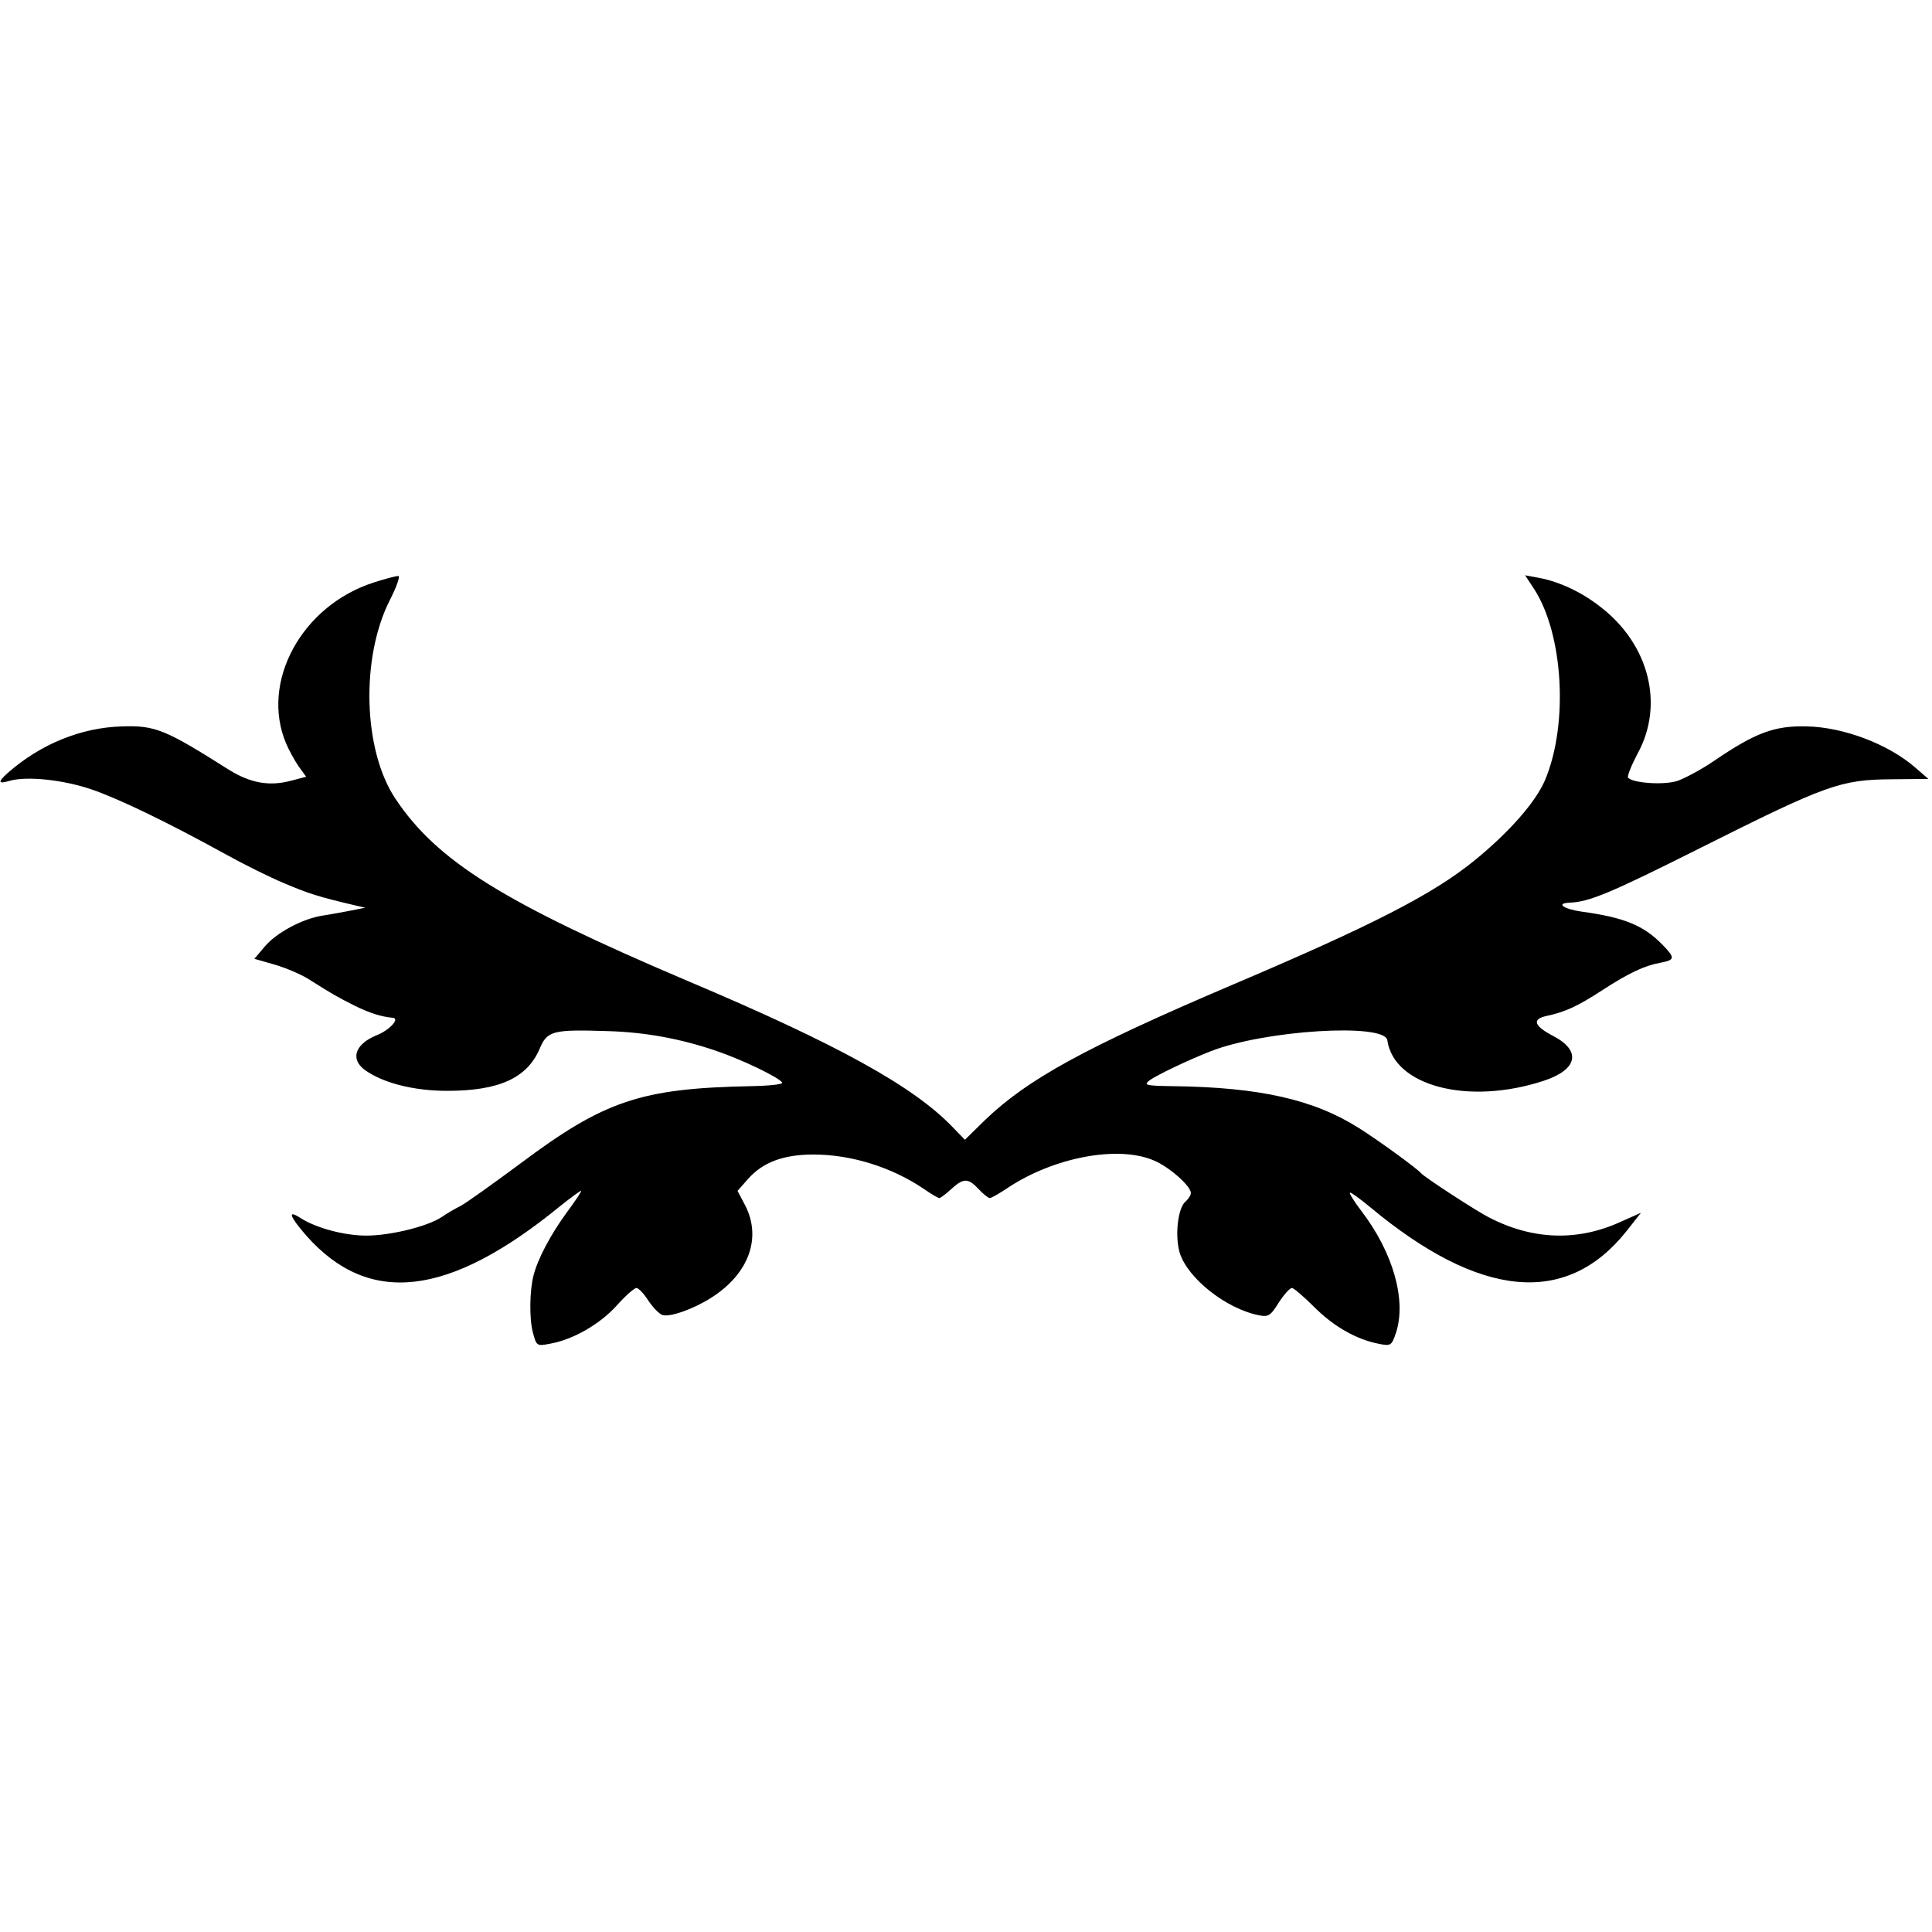
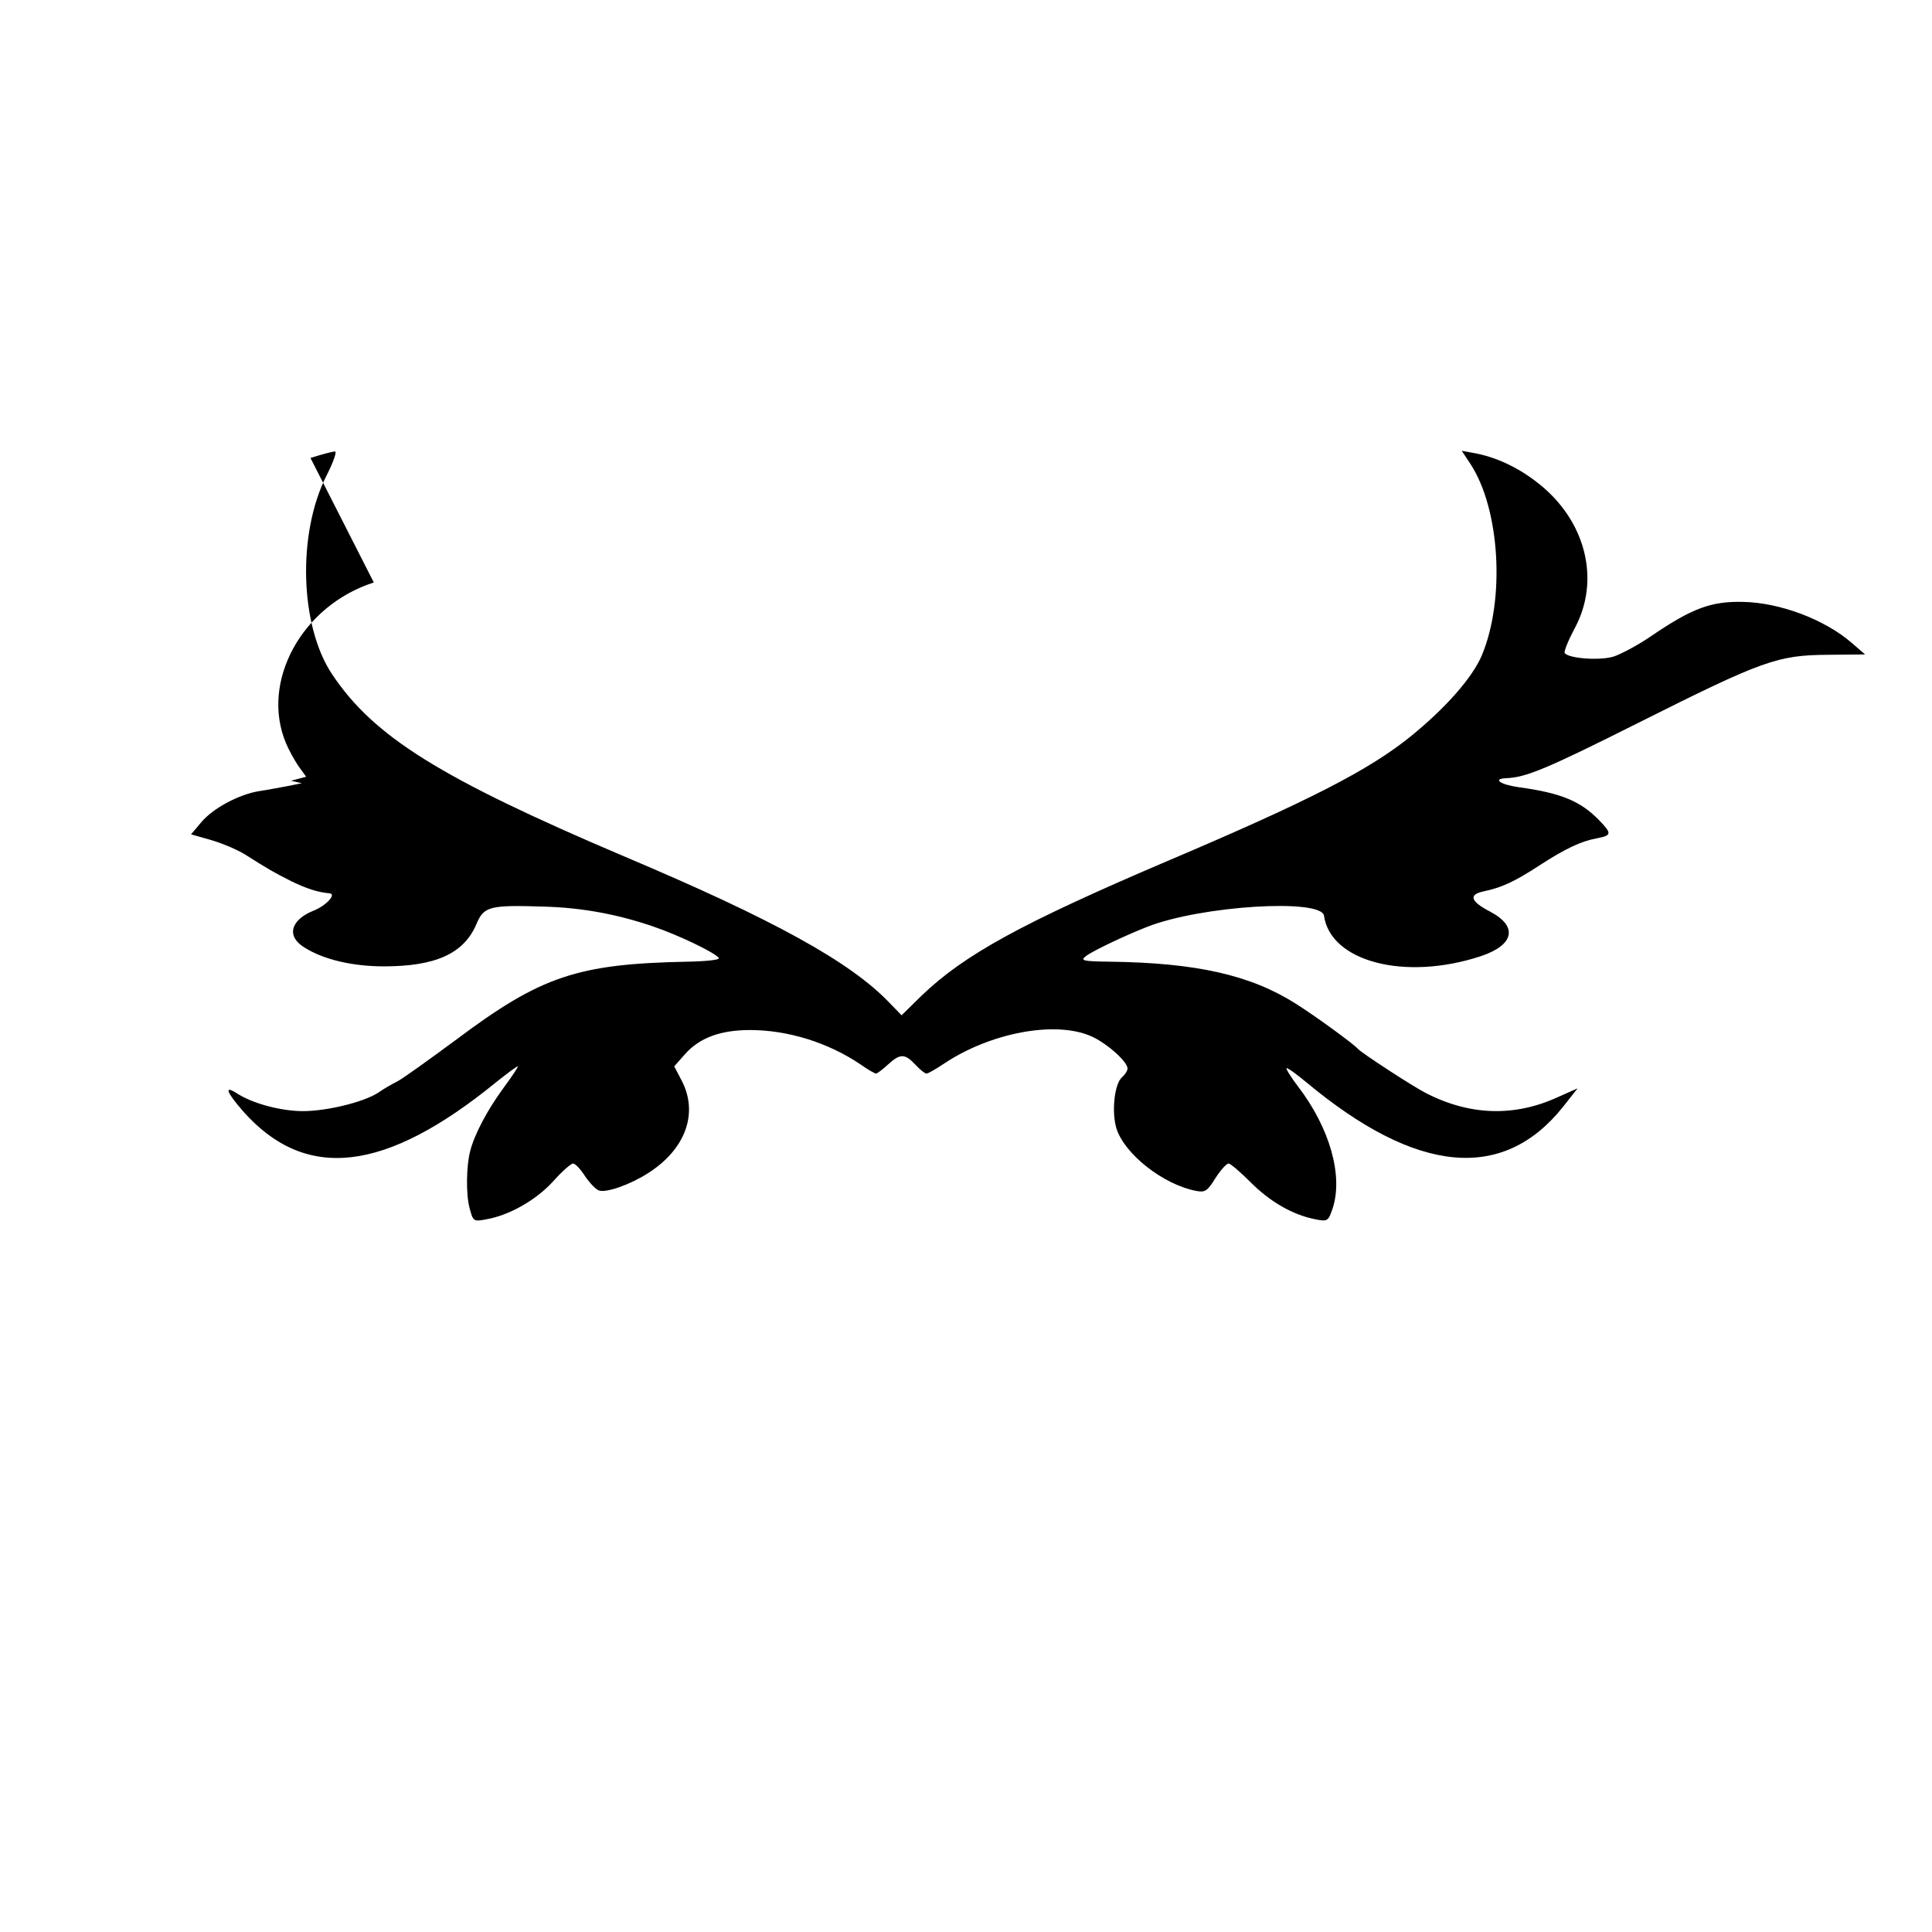
<svg xmlns="http://www.w3.org/2000/svg" version="1.0" width="537pt" height="537pt" viewBox="0 0 537 537" preserveAspectRatio="xMidYMid meet">
  <g transform="translate(0,537) scale(0.1,-0.1)" fill="#000000" stroke="none">
-     <path d="M1039 3751 c-200 -64 -316 -276 -244 -447 8 -19 24 -48 35 -64 l21 -29 -42 -11 c-60 -16 -112 -7 -172 30 -177 112 -205 124 -297 121 -114 -3 -227 -49 -318 -129 -29 -26 -28 -32 6 -22 47 13 146 3 226 -24 76 -26 213 -92 376 -182 47 -26 119 -62 160 -79 68 -29 97 -38 195 -61 l30 -7 -40 -8 c-22 -4 -58 -11 -79 -14 -56 -9 -129 -48 -161 -87 l-28 -33 56 -16 c31 -9 73 -27 94 -40 68 -43 77 -48 128 -74 43 -21 74 -31 107 -34 20 -2 -9 -34 -44 -48 -65 -26 -77 -72 -25 -103 52 -33 133 -52 220 -52 143 0 222 35 257 117 21 50 36 54 190 49 103 -3 202 -21 301 -55 71 -24 175 -74 183 -88 3 -5 -35 -9 -87 -10 -306 -6 -407 -40 -642 -216 -77 -57 -151 -110 -165 -117 -14 -7 -37 -20 -51 -30 -43 -29 -159 -56 -225 -52 -61 3 -132 24 -171 50 -35 22 -27 2 18 -50 174 -197 395 -172 704 80 30 24 57 44 60 44 3 0 -16 -28 -41 -62 -43 -59 -79 -126 -91 -173 -11 -41 -12 -121 -2 -158 10 -38 11 -39 47 -32 64 11 139 54 186 106 24 27 49 49 55 49 6 0 21 -16 33 -35 13 -19 30 -37 39 -40 20 -7 86 16 136 48 104 66 141 166 94 257 l-21 40 30 34 c41 46 99 67 181 67 105 0 217 -35 306 -95 20 -14 40 -26 44 -26 3 0 18 11 33 25 34 31 47 31 76 0 13 -14 27 -25 31 -25 5 0 27 13 51 29 127 84 304 118 404 76 42 -17 104 -71 104 -91 0 -6 -7 -17 -15 -24 -21 -17 -30 -95 -16 -142 22 -71 129 -156 221 -174 25 -5 32 -1 54 35 15 23 31 41 37 41 5 0 33 -24 62 -53 54 -54 117 -90 179 -102 34 -7 36 -5 48 30 30 91 -8 224 -96 339 -20 26 -34 49 -32 51 2 2 27 -16 56 -40 305 -254 545 -277 712 -68 l41 52 -54 -24 c-121 -56 -246 -52 -368 11 -34 17 -180 112 -189 123 -11 13 -118 91 -172 125 -126 80 -277 114 -518 117 -76 1 -82 3 -65 16 20 15 111 58 170 81 151 59 483 79 491 31 18 -128 225 -182 435 -113 94 31 105 83 27 124 -54 28 -61 47 -20 56 52 11 87 27 156 72 74 48 117 68 161 76 41 8 42 13 5 51 -52 53 -106 75 -223 91 -50 7 -74 23 -35 25 55 2 111 25 366 153 349 175 388 189 530 190 l102 1 -37 32 c-75 65 -199 112 -302 114 -89 2 -141 -17 -257 -96 -35 -24 -82 -49 -103 -56 -40 -12 -126 -5 -136 10 -2 5 10 35 27 67 74 135 32 302 -102 406 -53 42 -115 71 -173 82 l-38 7 25 -38 c81 -125 96 -374 31 -530 -26 -62 -100 -146 -197 -225 -116 -94 -281 -179 -679 -348 -403 -172 -562 -259 -681 -373 l-56 -55 -34 35 c-108 113 -319 230 -738 407 -510 217 -695 332 -811 506 -90 135 -97 392 -15 553 19 37 29 67 23 66 -7 0 -37 -8 -68 -18z" />
+     <path d="M1039 3751 c-200 -64 -316 -276 -244 -447 8 -19 24 -48 35 -64 l21 -29 -42 -11 l30 -7 -40 -8 c-22 -4 -58 -11 -79 -14 -56 -9 -129 -48 -161 -87 l-28 -33 56 -16 c31 -9 73 -27 94 -40 68 -43 77 -48 128 -74 43 -21 74 -31 107 -34 20 -2 -9 -34 -44 -48 -65 -26 -77 -72 -25 -103 52 -33 133 -52 220 -52 143 0 222 35 257 117 21 50 36 54 190 49 103 -3 202 -21 301 -55 71 -24 175 -74 183 -88 3 -5 -35 -9 -87 -10 -306 -6 -407 -40 -642 -216 -77 -57 -151 -110 -165 -117 -14 -7 -37 -20 -51 -30 -43 -29 -159 -56 -225 -52 -61 3 -132 24 -171 50 -35 22 -27 2 18 -50 174 -197 395 -172 704 80 30 24 57 44 60 44 3 0 -16 -28 -41 -62 -43 -59 -79 -126 -91 -173 -11 -41 -12 -121 -2 -158 10 -38 11 -39 47 -32 64 11 139 54 186 106 24 27 49 49 55 49 6 0 21 -16 33 -35 13 -19 30 -37 39 -40 20 -7 86 16 136 48 104 66 141 166 94 257 l-21 40 30 34 c41 46 99 67 181 67 105 0 217 -35 306 -95 20 -14 40 -26 44 -26 3 0 18 11 33 25 34 31 47 31 76 0 13 -14 27 -25 31 -25 5 0 27 13 51 29 127 84 304 118 404 76 42 -17 104 -71 104 -91 0 -6 -7 -17 -15 -24 -21 -17 -30 -95 -16 -142 22 -71 129 -156 221 -174 25 -5 32 -1 54 35 15 23 31 41 37 41 5 0 33 -24 62 -53 54 -54 117 -90 179 -102 34 -7 36 -5 48 30 30 91 -8 224 -96 339 -20 26 -34 49 -32 51 2 2 27 -16 56 -40 305 -254 545 -277 712 -68 l41 52 -54 -24 c-121 -56 -246 -52 -368 11 -34 17 -180 112 -189 123 -11 13 -118 91 -172 125 -126 80 -277 114 -518 117 -76 1 -82 3 -65 16 20 15 111 58 170 81 151 59 483 79 491 31 18 -128 225 -182 435 -113 94 31 105 83 27 124 -54 28 -61 47 -20 56 52 11 87 27 156 72 74 48 117 68 161 76 41 8 42 13 5 51 -52 53 -106 75 -223 91 -50 7 -74 23 -35 25 55 2 111 25 366 153 349 175 388 189 530 190 l102 1 -37 32 c-75 65 -199 112 -302 114 -89 2 -141 -17 -257 -96 -35 -24 -82 -49 -103 -56 -40 -12 -126 -5 -136 10 -2 5 10 35 27 67 74 135 32 302 -102 406 -53 42 -115 71 -173 82 l-38 7 25 -38 c81 -125 96 -374 31 -530 -26 -62 -100 -146 -197 -225 -116 -94 -281 -179 -679 -348 -403 -172 -562 -259 -681 -373 l-56 -55 -34 35 c-108 113 -319 230 -738 407 -510 217 -695 332 -811 506 -90 135 -97 392 -15 553 19 37 29 67 23 66 -7 0 -37 -8 -68 -18z" />
  </g>
</svg>